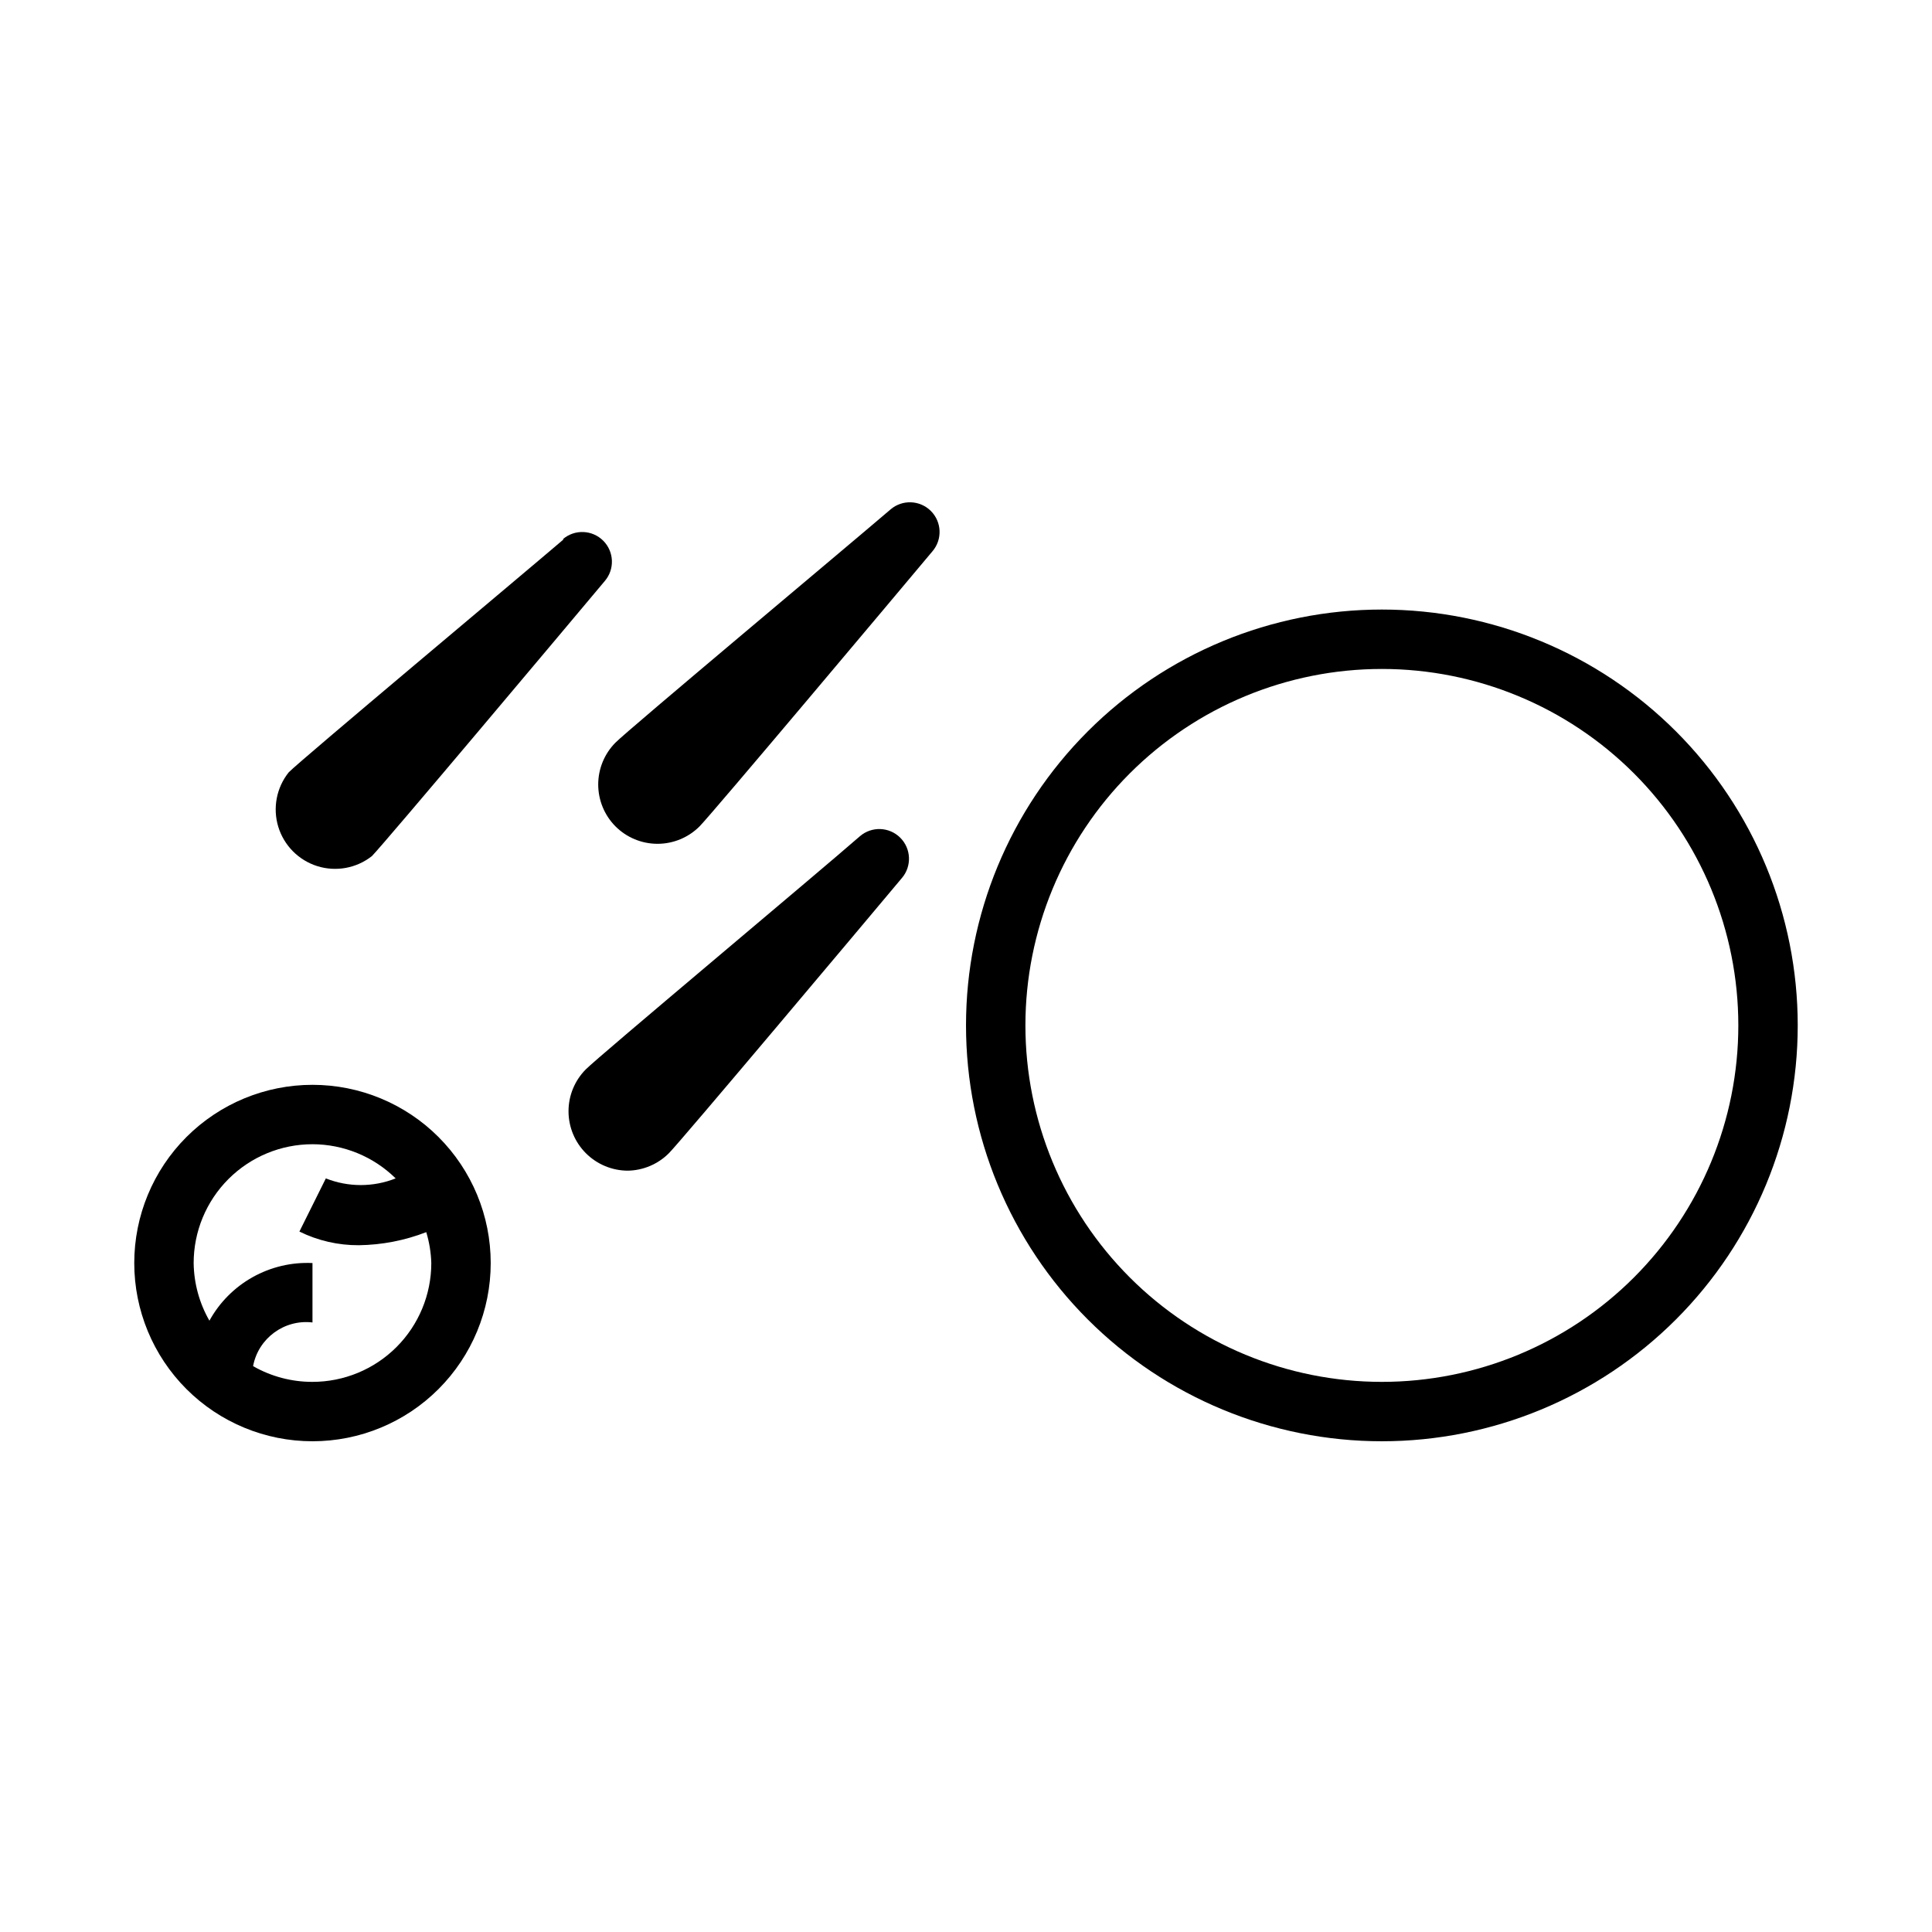
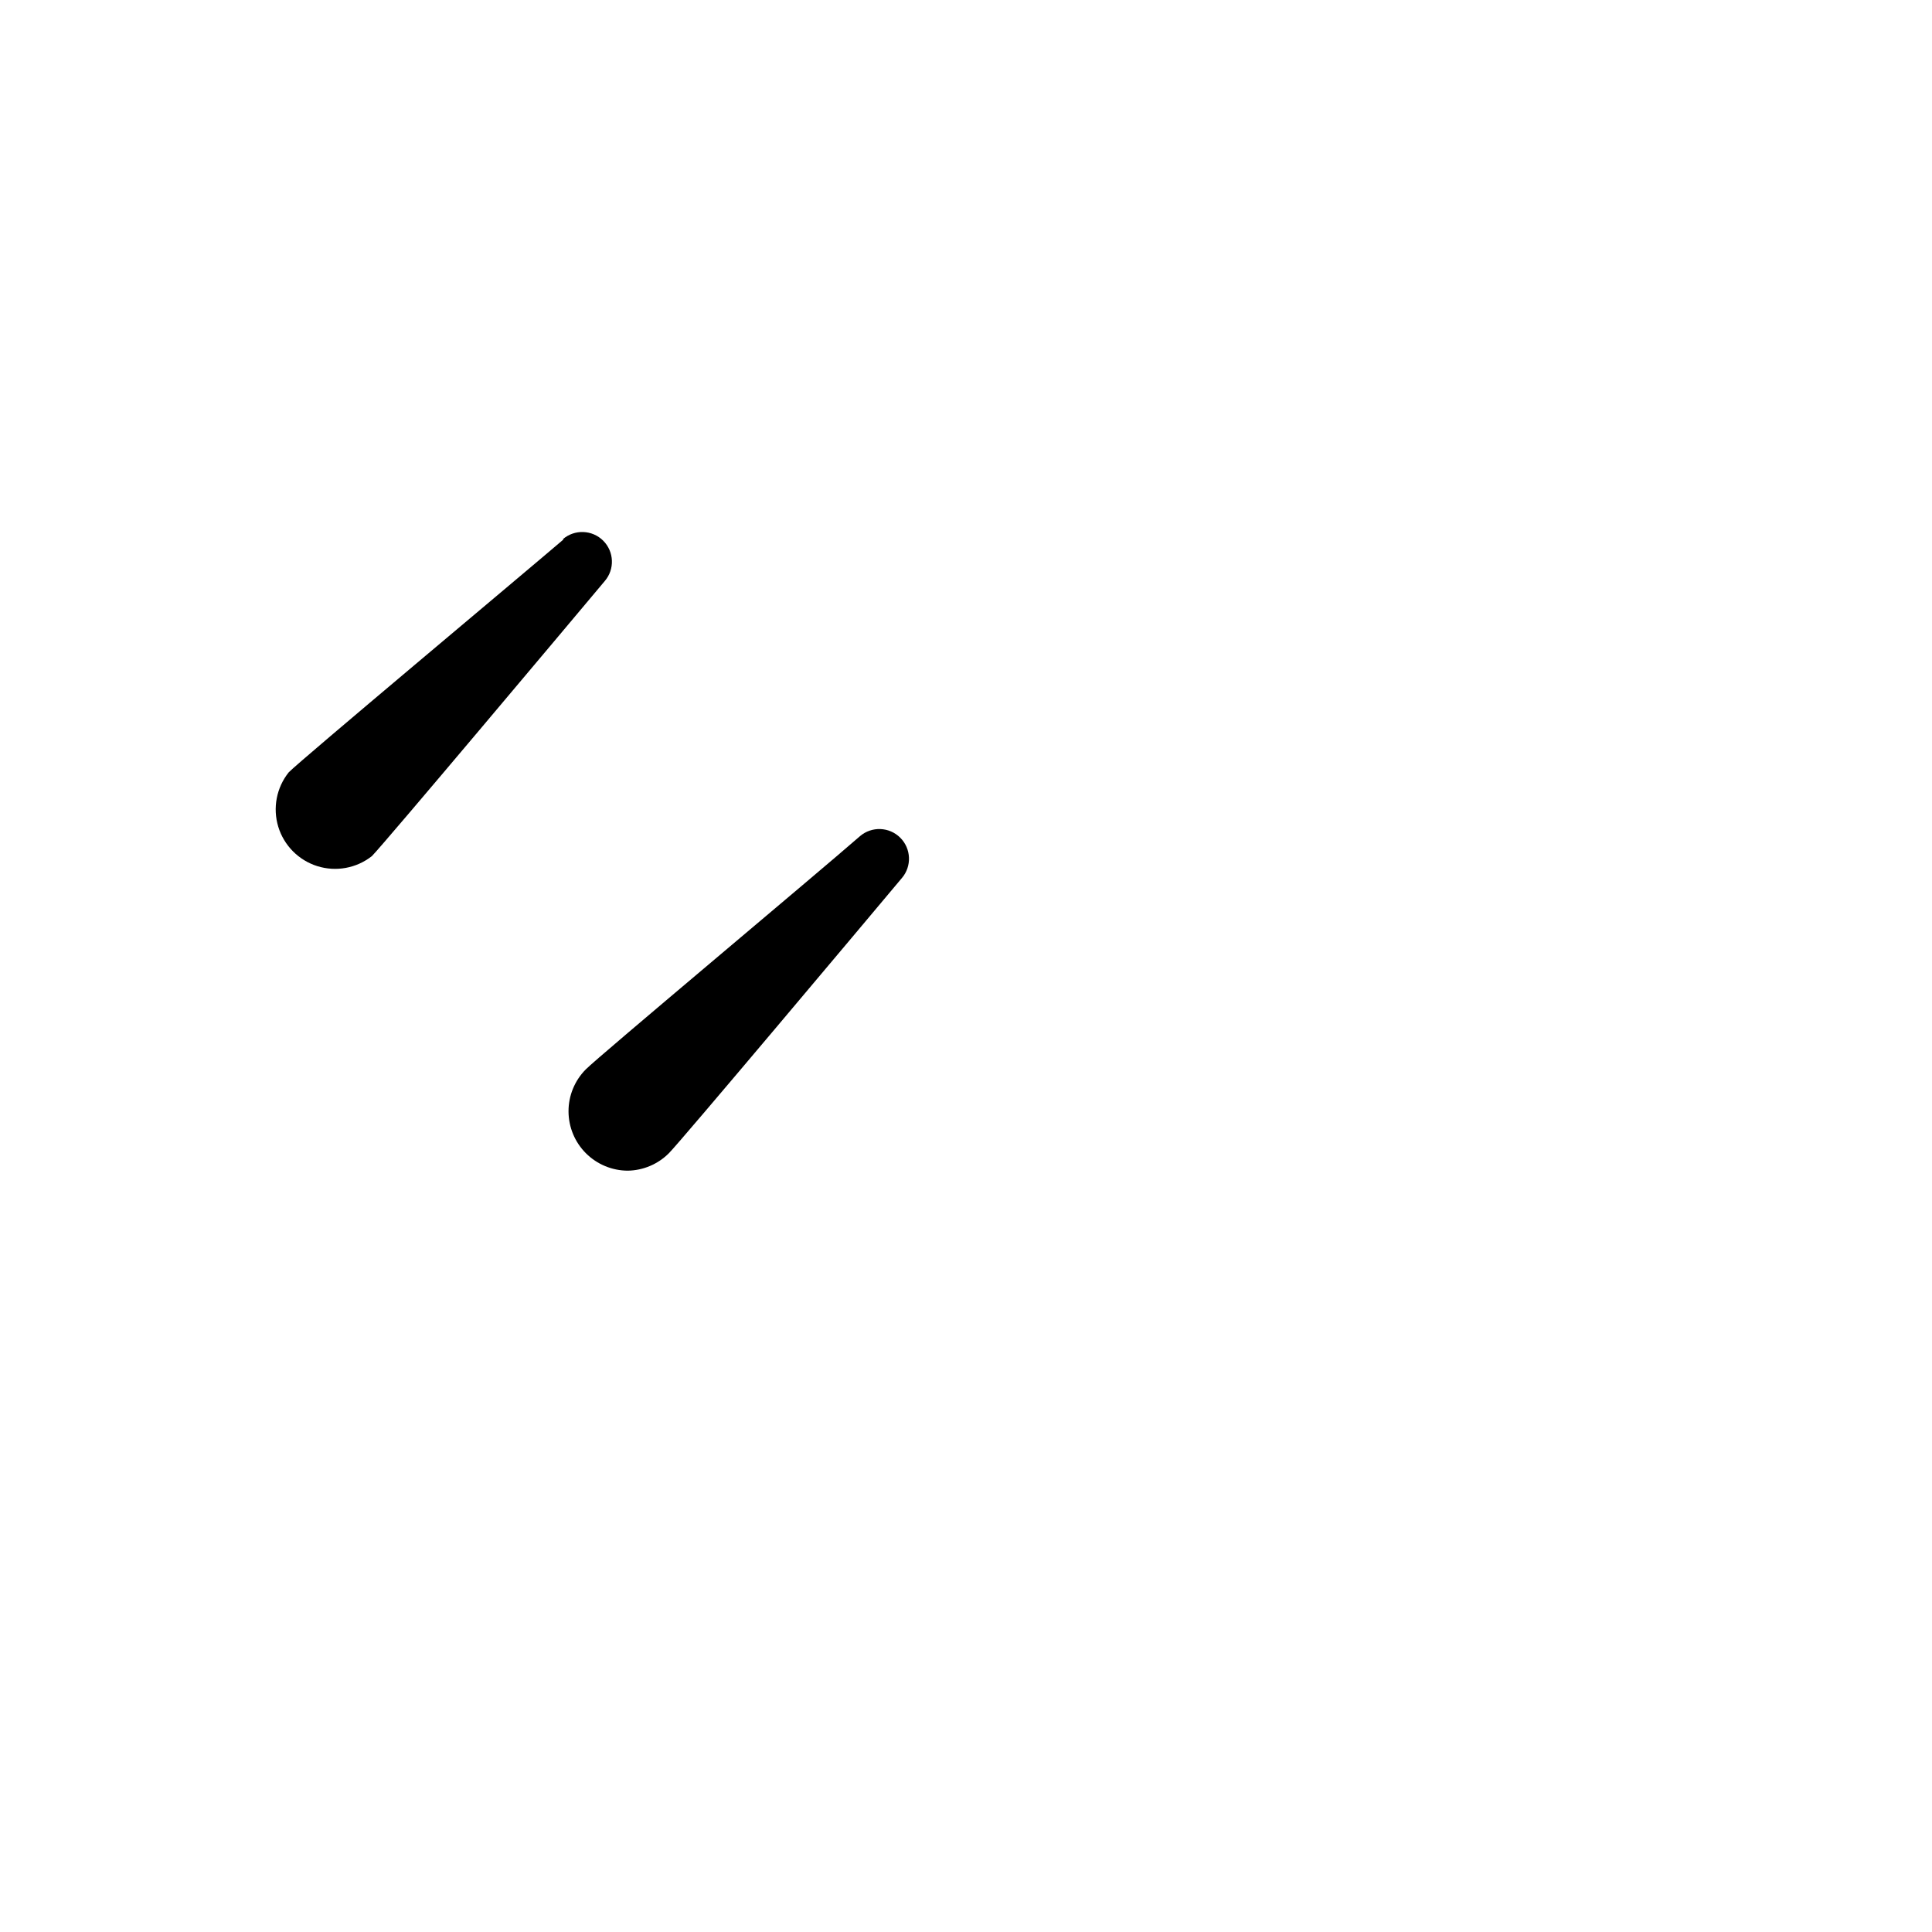
<svg xmlns="http://www.w3.org/2000/svg" fill="#000000" width="800px" height="800px" version="1.1" viewBox="144 144 512 512">
  <g>
-     <path d="m510.21 525.95c29.23 0 57.262-11.609 77.93-32.277s32.277-48.699 32.277-77.93c0-29.23-11.609-57.262-32.277-77.93s-48.699-32.277-77.93-32.277-57.262 11.609-77.93 32.277c-20.668 20.668-32.277 48.699-32.277 77.93 0 29.23 11.609 57.262 32.277 77.93 20.668 20.668 48.699 32.277 77.93 32.277zm0-204.67c25.055 0 49.082 9.953 66.797 27.668 17.715 17.715 27.668 41.742 27.668 66.797 0 25.055-9.953 49.082-27.668 66.797-17.715 17.715-41.742 27.668-66.797 27.668-25.055 0-49.082-9.953-66.797-27.668-17.715-17.715-27.668-41.742-27.668-66.797 0-25.055 9.953-49.082 27.668-66.797 17.715-17.715 41.742-27.668 66.797-27.668z" />
-     <path d="m226.81 525.95c12.527 0 24.543-4.973 33.398-13.832 8.859-8.859 13.836-20.871 13.836-33.398s-4.977-24.539-13.836-33.398c-8.855-8.859-20.871-13.832-33.398-13.832-12.523 0-24.539 4.973-33.398 13.832-8.855 8.859-13.832 20.871-13.832 33.398s4.977 24.539 13.832 33.398c8.859 8.859 20.875 13.832 33.398 13.832zm0-78.719c8.25 0.016 16.164 3.266 22.043 9.055-5.941 2.359-12.559 2.359-18.5 0l-7.008 14.09h0.004c4.894 2.414 10.285 3.652 15.742 3.621 6.117-0.082 12.168-1.254 17.871-3.465 0.805 2.66 1.254 5.41 1.336 8.188 0 8.352-3.316 16.359-9.223 22.266-5.902 5.906-13.914 9.223-22.266 9.223-5.523 0.016-10.953-1.426-15.742-4.172 1.395-7.394 8.27-12.445 15.742-11.574v-15.742c-5.523-0.262-11.012 1.031-15.84 3.731s-8.805 6.699-11.473 11.543c-2.672-4.652-4.106-9.91-4.176-15.273 0-8.352 3.32-16.359 9.223-22.266 5.906-5.906 13.914-9.223 22.266-9.223z" />
-     <path d="m307.11 363c2.953 2.957 6.961 4.617 11.137 4.617 4.18 0 8.188-1.66 11.141-4.617 3.148-3.148 51.957-61.246 61.715-72.895 2.676-3.125 2.496-7.781-0.41-10.688-2.91-2.906-7.566-3.086-10.688-0.414-11.492 9.84-69.746 58.57-72.895 61.797-2.934 2.949-4.578 6.941-4.578 11.102 0 4.156 1.645 8.148 4.578 11.098z" />
    <path d="m293.33 286.96c-11.414 9.762-69.668 58.488-72.816 61.715-3.246 4.059-4.281 9.461-2.766 14.434 1.52 4.973 5.394 8.875 10.355 10.43 4.961 1.551 10.371 0.555 14.453-2.664 3.148-3.148 51.957-61.246 61.715-72.895 2.676-3.121 2.496-7.777-0.41-10.688-2.91-2.906-7.566-3.086-10.688-0.41z" />
    <path d="m310.34 454.24c4.113-0.059 8.043-1.727 10.941-4.644 3.148-3.148 51.957-61.246 61.715-72.895h0.004c2.672-3.125 2.492-7.781-0.414-10.688-2.906-2.91-7.562-3.09-10.688-0.414-11.258 9.84-69.508 58.566-72.656 61.797-2.941 2.957-4.59 6.961-4.578 11.133 0.008 4.172 1.672 8.168 4.625 11.113 2.957 2.945 6.957 4.598 11.129 4.598z" />
  </g>
</svg>